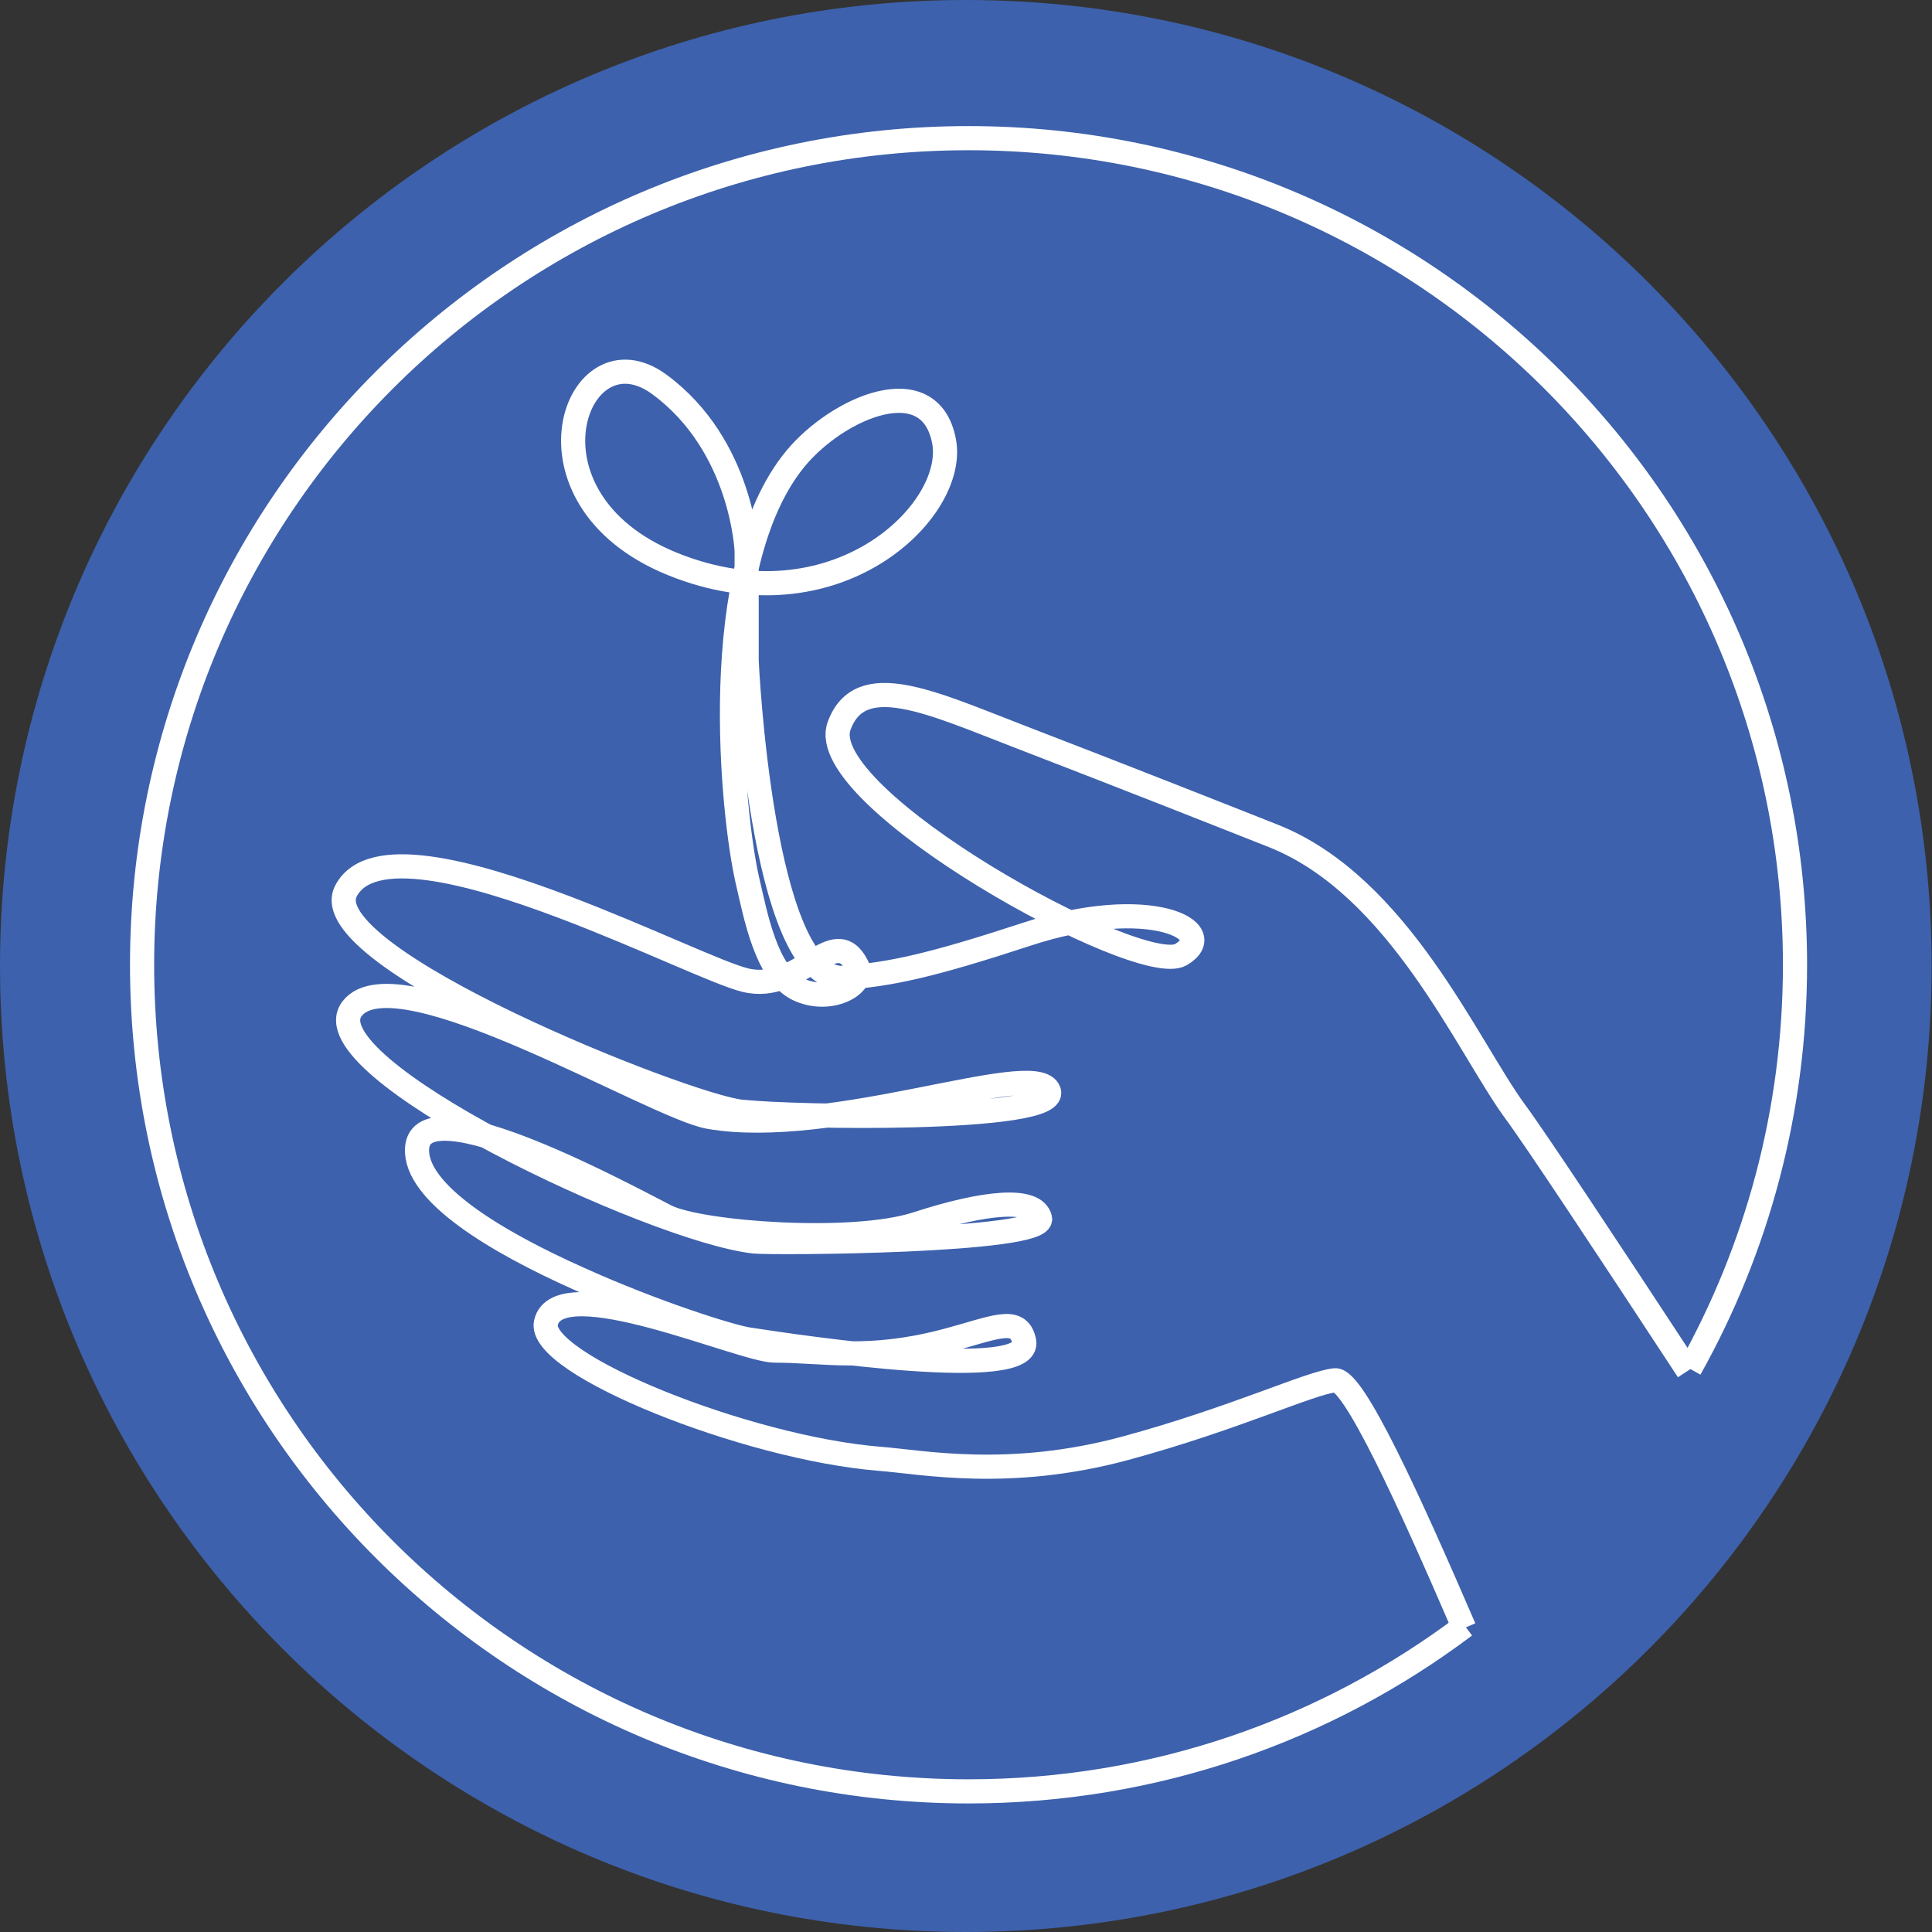
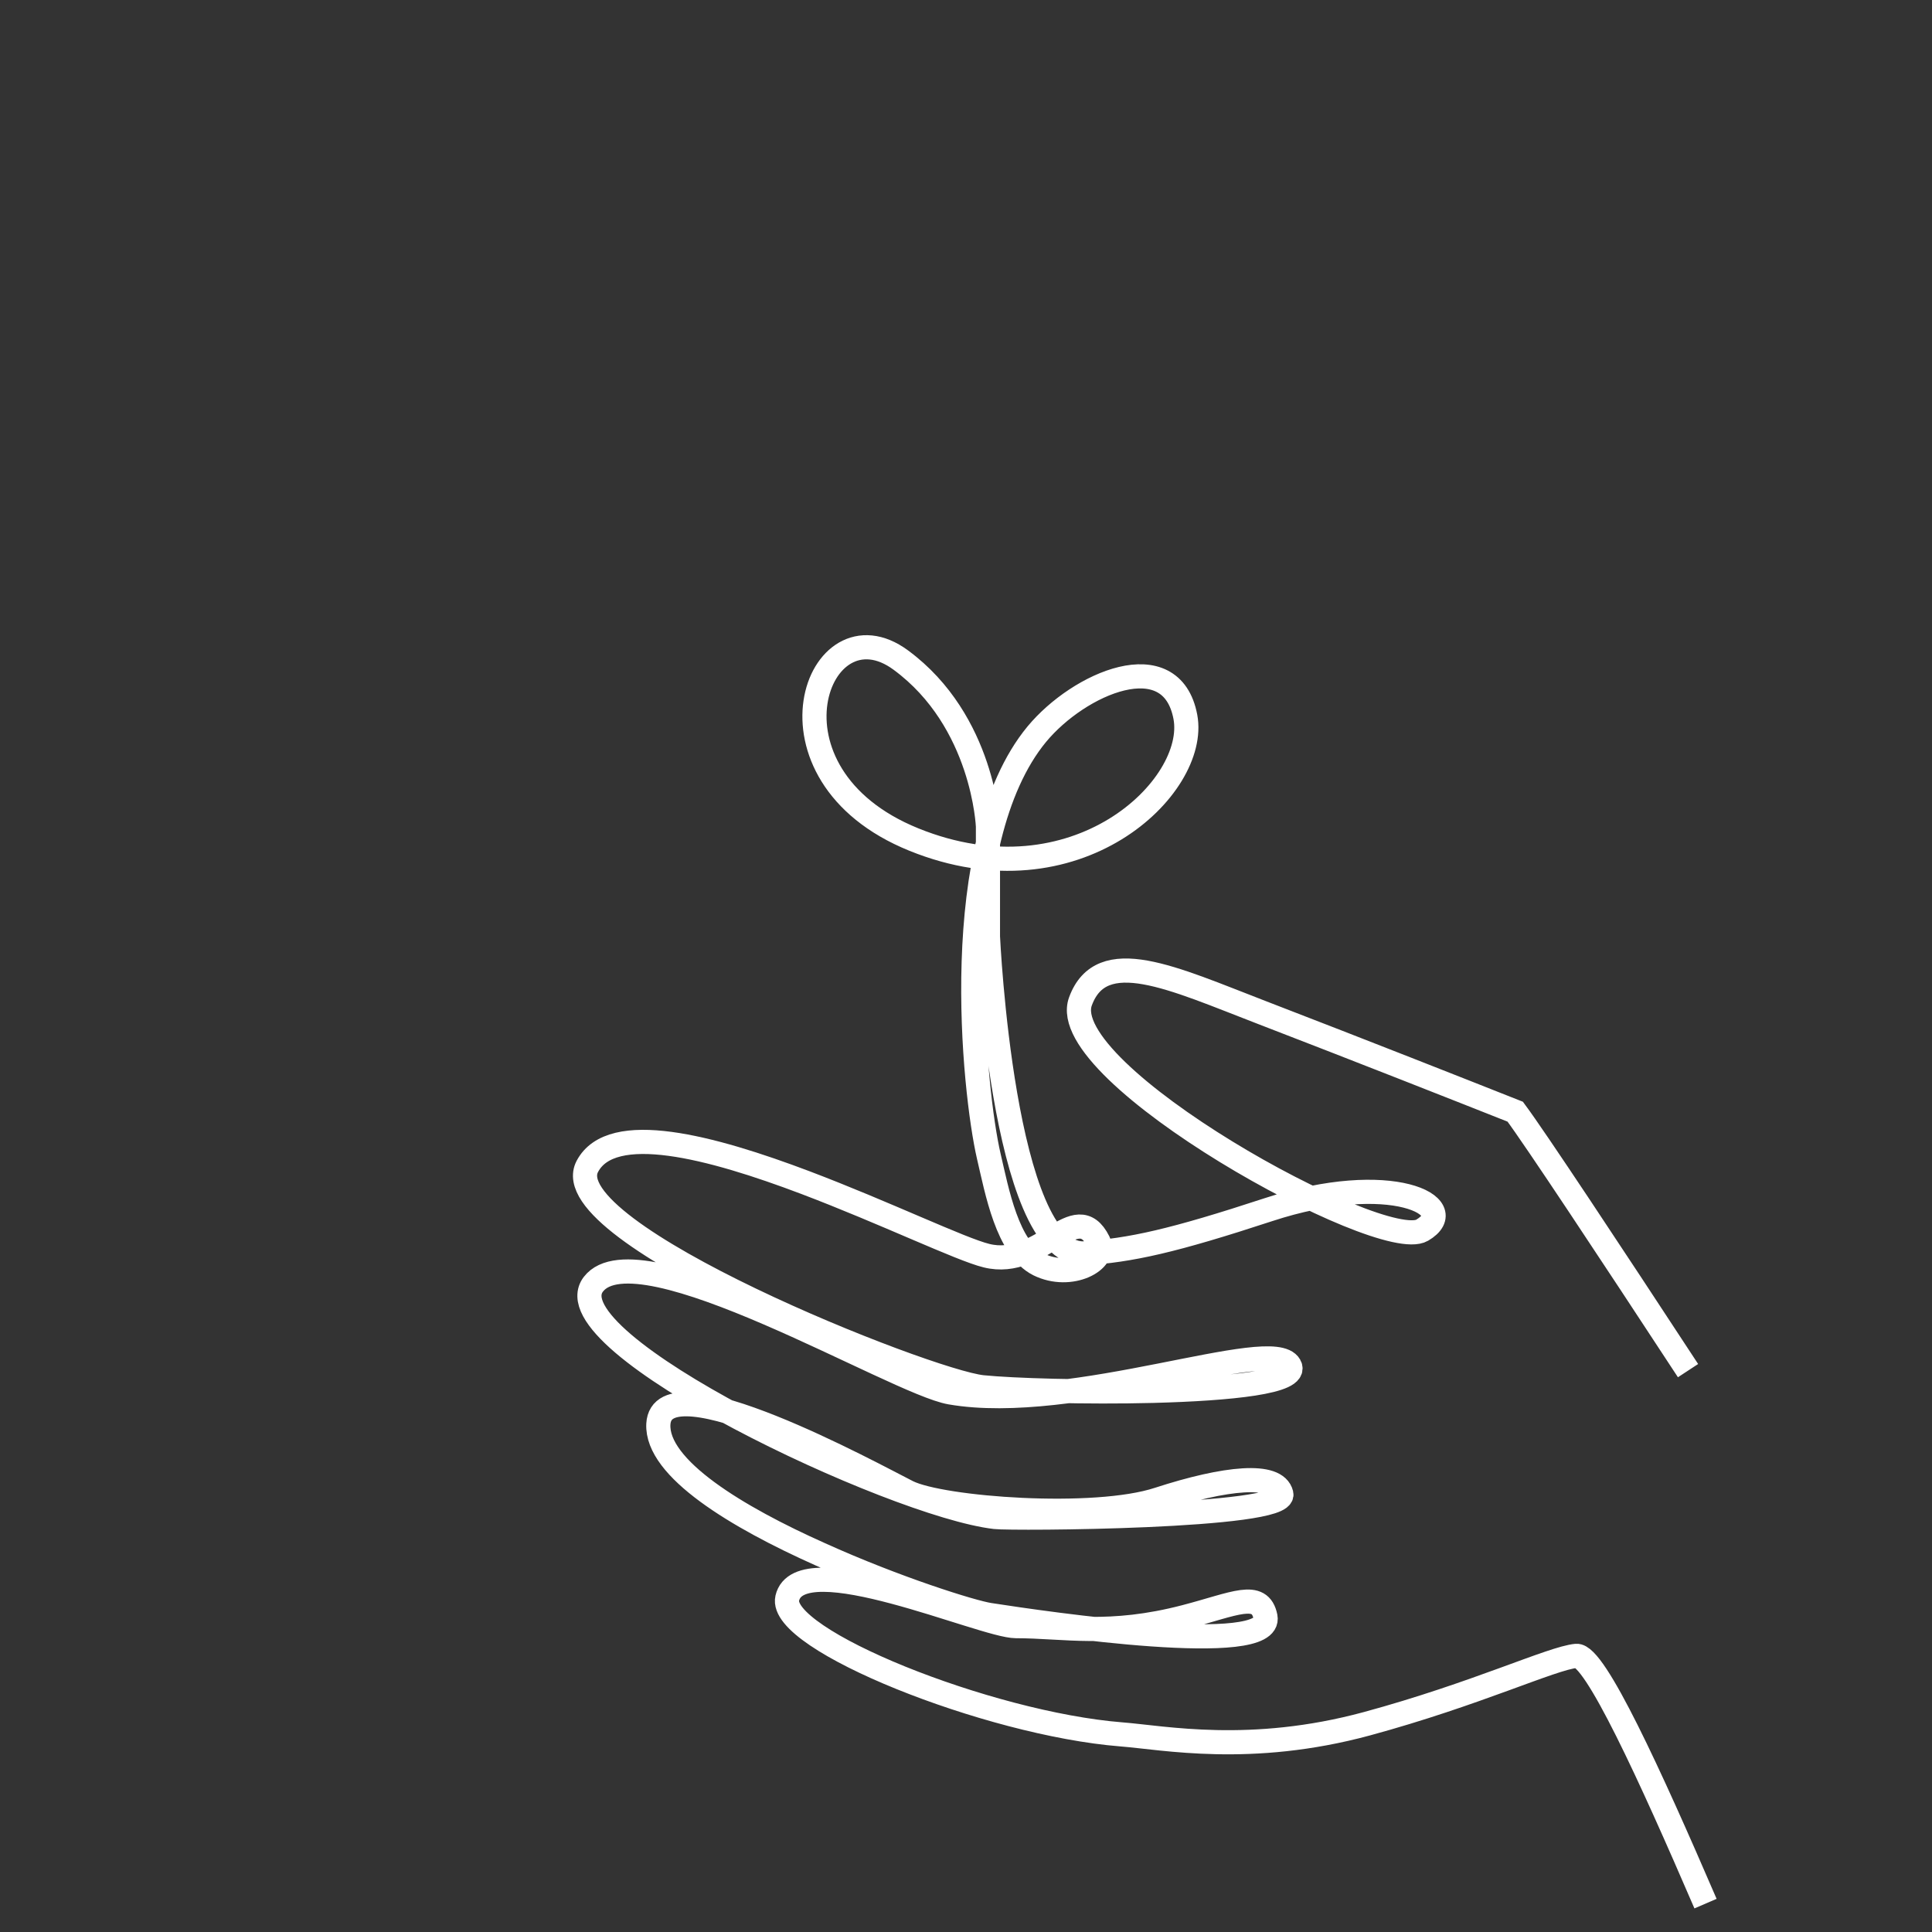
<svg xmlns="http://www.w3.org/2000/svg" version="1.1" x="0px" y="0px" viewBox="0 0 80 80" style="enable-background:new 0 0 80 80;" xml:space="preserve">
  <rect x="0" y="0" width="80" height="80" fill="#333333" stroke="none" />
  <style type="text/css">
	.st0{fill:#3D61AC;}
	.st1{fill:none;stroke:#FFFFFF;}
</style>
-   <path class="st0" d="M79.985,40c0,22.093-17.905,40-39.993,40C17.905,80,0,62.092,0,40C0,17.908,17.905,0,39.991,0  C62.08,0,79.985,17.908,79.985,40z" />
-   <path class="st1" d="M69.898,56.755c-3.277-4.999-6.328-9.608-7.155-10.722c-1.974-2.69-4.811-9.337-9.992-11.41  c-2.376-0.941-6.234-2.465-10.514-4.115c-3.682-1.419-6.621-2.829-7.49-0.452c-1.093,2.979,12.452,10.457,14.149,9.475  c1.695-0.994-1.313-2.509-6.357-0.854c-3.978,1.304-5.685,1.682-7.683,1.815c-3.336,0-3.939-13.121-3.939-13.121v-4.559  c0,0-0.167-4.356-3.61-6.891c-3.438-2.536-6.16,4.716,0.542,7.433c6.712,2.721,11.785-2.179,11.243-5.078  c-0.577-3.061-4.403-1.399-6.154,0.717c-3.698,4.485-2.602,14.81-1.987,17.472c0.335,1.424,0.766,3.833,2.071,4.485  c1.309,0.646,2.859-0.155,2.472-0.946c-0.944-1.885-2.347,1.149-4.637,0.58c-1.054-0.255-4.201-1.775-7.493-3.023  c-3.913-1.482-8.034-2.576-9.036-0.672c-1.445,2.744,14.035,8.899,16.361,9.144c1.255,0.126,4.281,0.22,7.068,0.149  c3.17-0.084,6.032-0.364,5.655-1.045c-0.707-1.274-8.966,1.997-14.048,1.111c-2.272-0.391-12.951-6.875-14.787-4.478  c-1.831,2.408,12.415,9.145,16.641,9.636c0.684,0.083,12.097,0.02,11.847-0.956c-0.216-0.885-2.292-0.684-5.082,0.223  c-2.656,0.873-8.974,0.4-10.388-0.301c-1.41-0.711-10.178-5.529-10.326-2.812c-0.093,1.833,3.266,3.855,6.705,5.39  c3.107,1.406,6.283,2.404,7.013,2.513c2.388,0.368,11.754,1.747,11.421,0.077c-0.223-1.103-1.274-0.533-3.315,0  c-3.16,0.824-4.995,0.385-7.021,0.385c-1.347,0-8.954-3.396-9.465-1.156c-0.388,1.705,8.303,5.197,13.833,5.638  c1.755,0.136,5.345,0.866,10.167-0.44c4.532-1.231,7.655-2.718,8.674-2.812c0.763-0.072,3.042,4.912,5.349,10.26l0,0" />
-   <path class="st1" d="M60.655,67.323c-5.726,4.31-12.836,6.854-20.548,6.854c-18.901,0-34.224-15.328-34.224-34.227  c0-18.908,15.324-34.229,34.224-34.229c18.905,0,34.22,15.322,34.22,34.229c0,6.074-1.584,11.783-4.352,16.727l0,0" />
+   <path class="st1" d="M69.898,56.755c-3.277-4.999-6.328-9.608-7.155-10.722c-2.376-0.941-6.234-2.465-10.514-4.115c-3.682-1.419-6.621-2.829-7.49-0.452c-1.093,2.979,12.452,10.457,14.149,9.475  c1.695-0.994-1.313-2.509-6.357-0.854c-3.978,1.304-5.685,1.682-7.683,1.815c-3.336,0-3.939-13.121-3.939-13.121v-4.559  c0,0-0.167-4.356-3.61-6.891c-3.438-2.536-6.16,4.716,0.542,7.433c6.712,2.721,11.785-2.179,11.243-5.078  c-0.577-3.061-4.403-1.399-6.154,0.717c-3.698,4.485-2.602,14.81-1.987,17.472c0.335,1.424,0.766,3.833,2.071,4.485  c1.309,0.646,2.859-0.155,2.472-0.946c-0.944-1.885-2.347,1.149-4.637,0.58c-1.054-0.255-4.201-1.775-7.493-3.023  c-3.913-1.482-8.034-2.576-9.036-0.672c-1.445,2.744,14.035,8.899,16.361,9.144c1.255,0.126,4.281,0.22,7.068,0.149  c3.17-0.084,6.032-0.364,5.655-1.045c-0.707-1.274-8.966,1.997-14.048,1.111c-2.272-0.391-12.951-6.875-14.787-4.478  c-1.831,2.408,12.415,9.145,16.641,9.636c0.684,0.083,12.097,0.02,11.847-0.956c-0.216-0.885-2.292-0.684-5.082,0.223  c-2.656,0.873-8.974,0.4-10.388-0.301c-1.41-0.711-10.178-5.529-10.326-2.812c-0.093,1.833,3.266,3.855,6.705,5.39  c3.107,1.406,6.283,2.404,7.013,2.513c2.388,0.368,11.754,1.747,11.421,0.077c-0.223-1.103-1.274-0.533-3.315,0  c-3.16,0.824-4.995,0.385-7.021,0.385c-1.347,0-8.954-3.396-9.465-1.156c-0.388,1.705,8.303,5.197,13.833,5.638  c1.755,0.136,5.345,0.866,10.167-0.44c4.532-1.231,7.655-2.718,8.674-2.812c0.763-0.072,3.042,4.912,5.349,10.26l0,0" />
</svg>